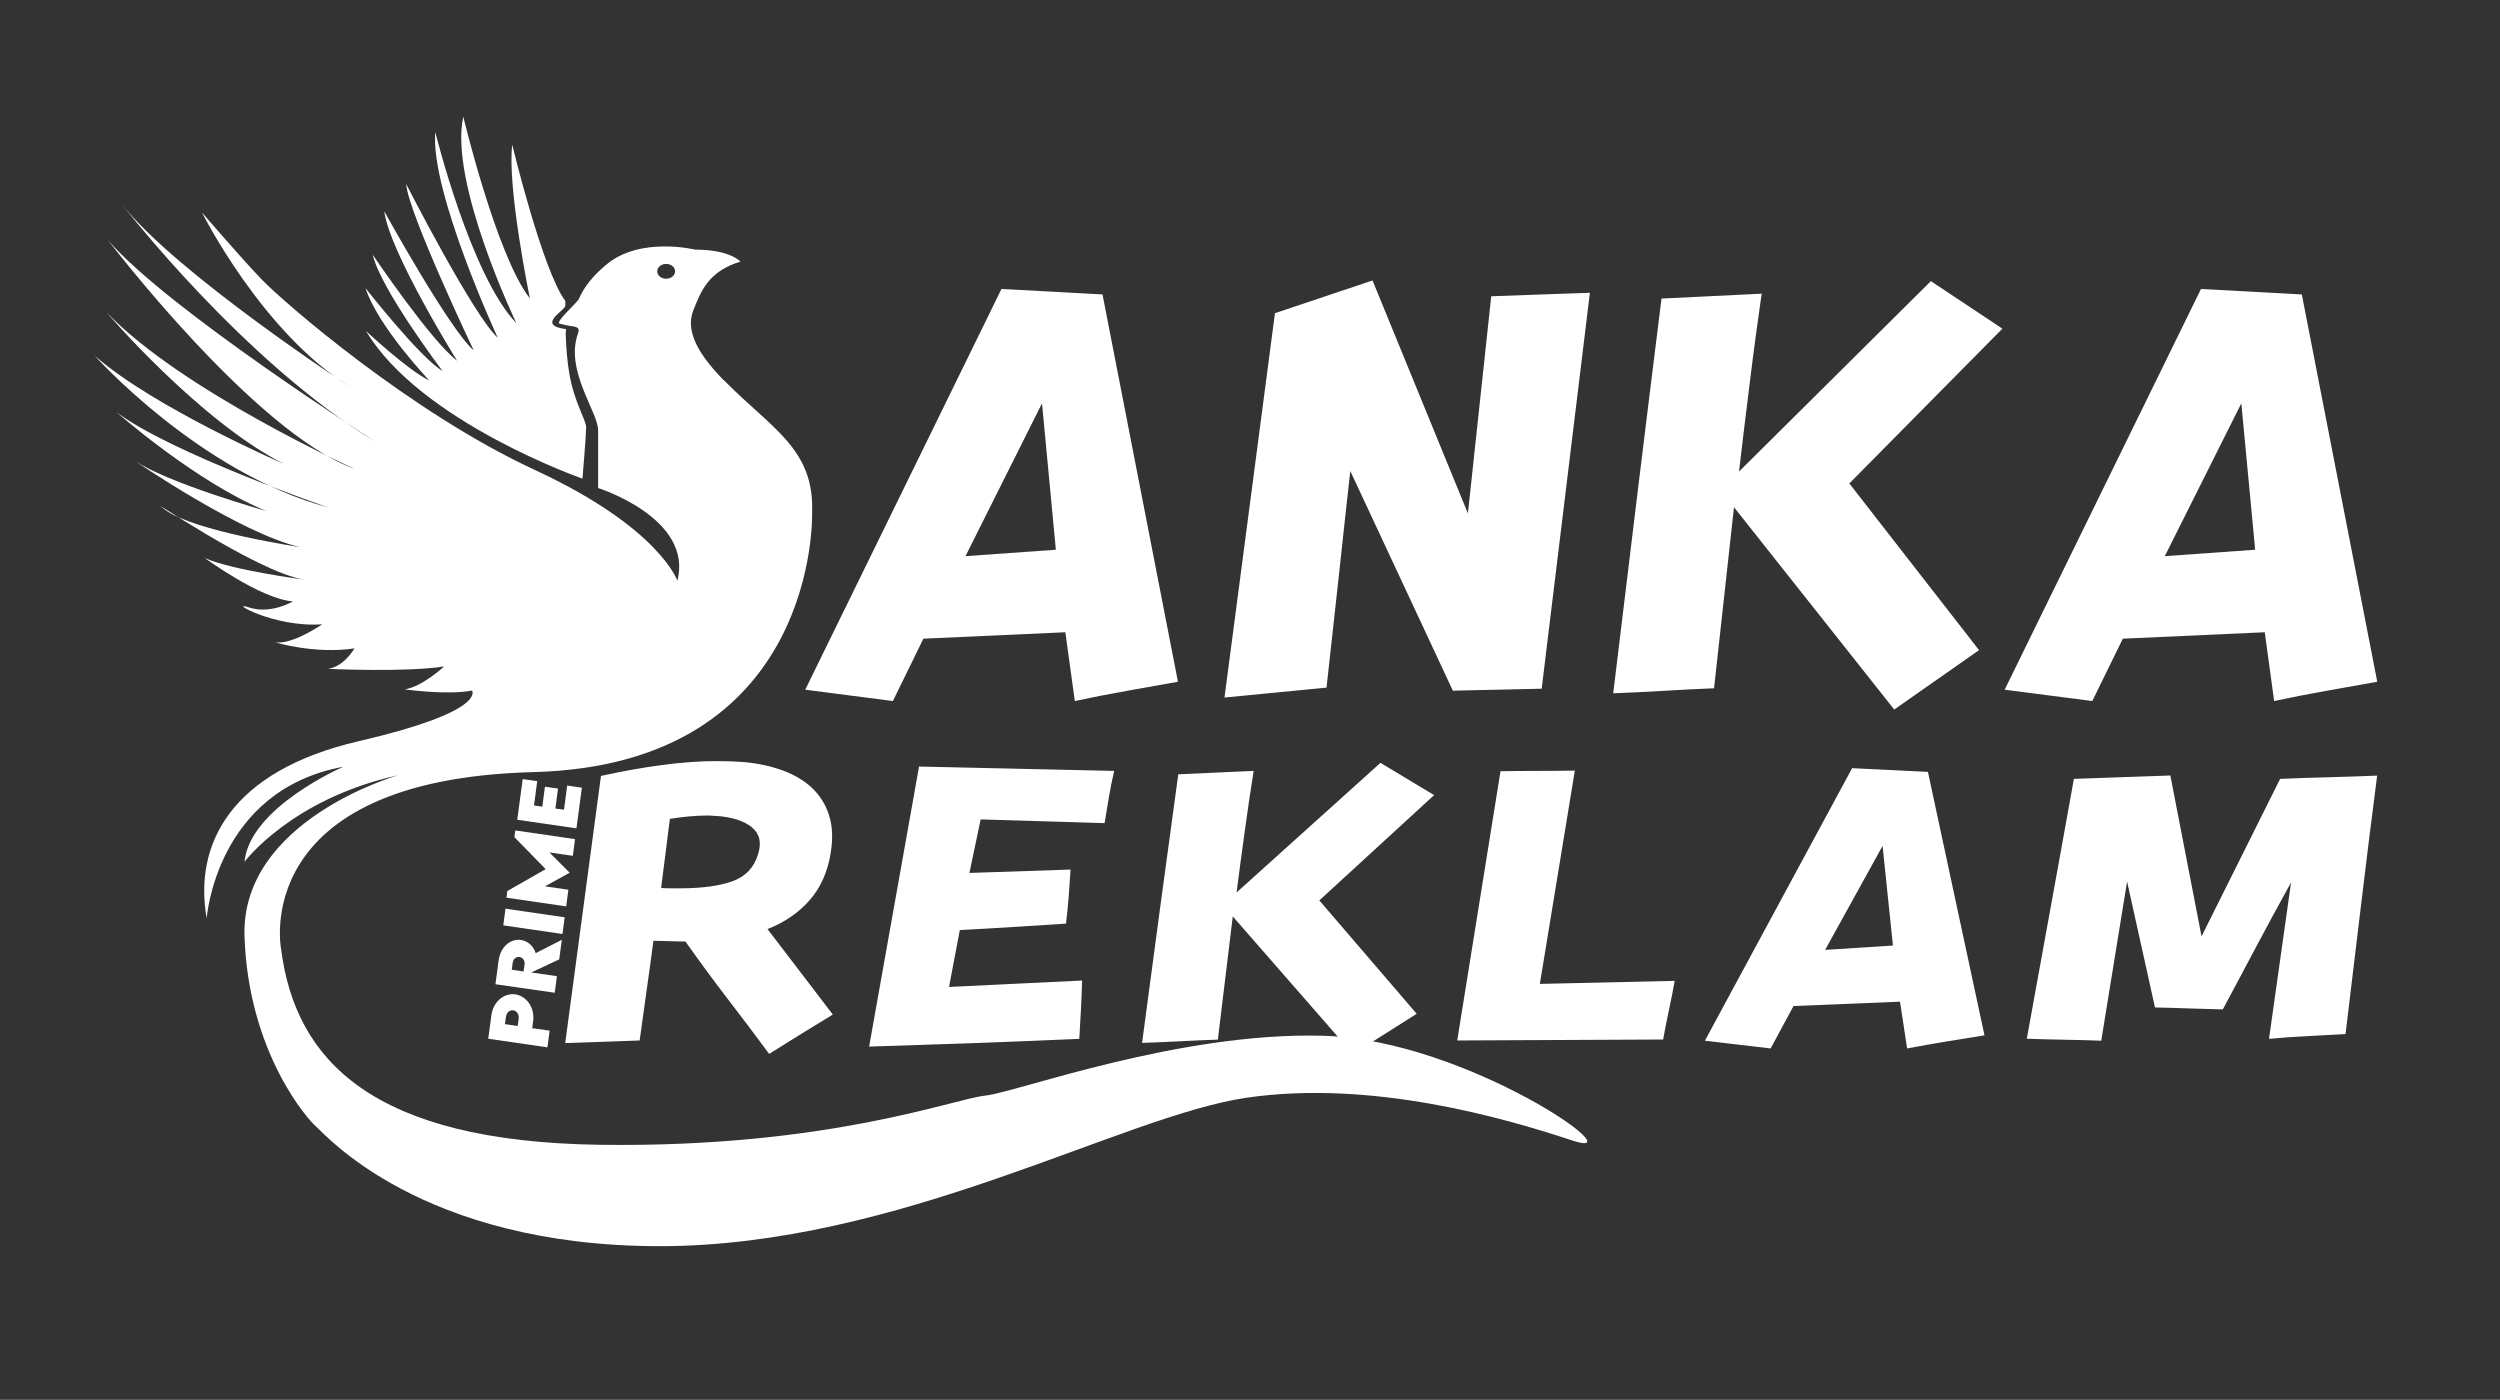
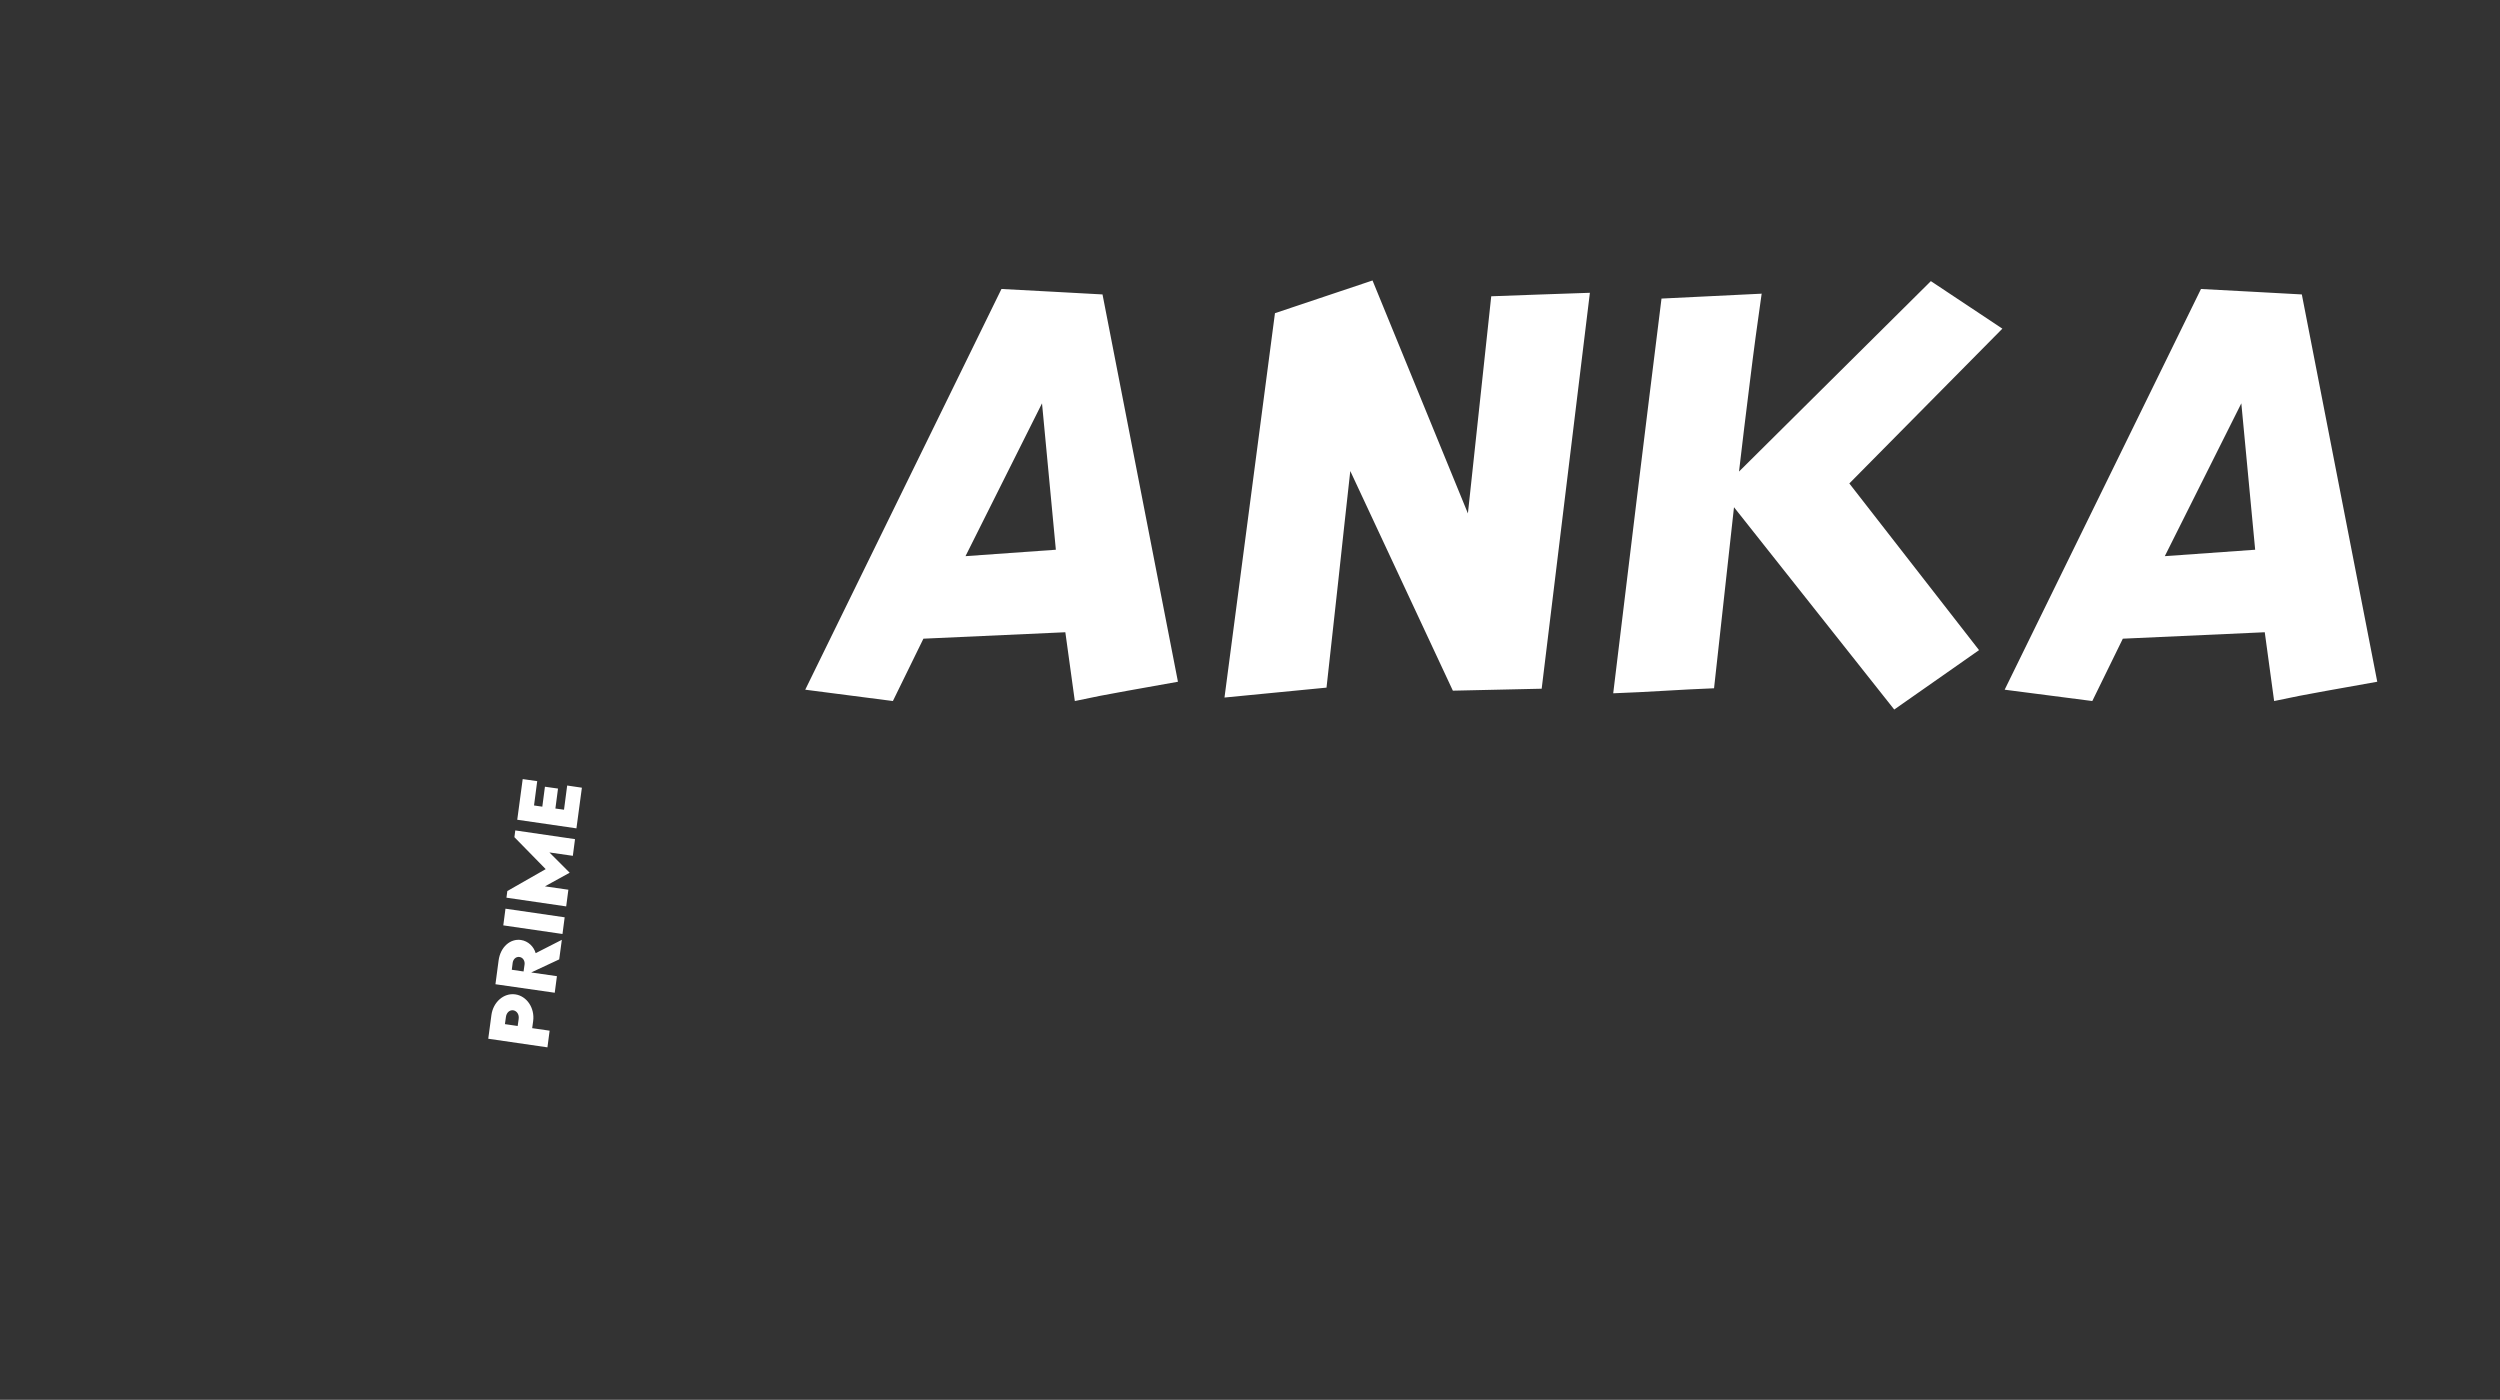
<svg xmlns="http://www.w3.org/2000/svg" id="katman_1" version="1.1" viewBox="0 0 229.34 128.41">
  <rect x="0" y="0" width="229.34" height="128.41" fill="#333333" stroke="none" />
  <path d="M201.9,26.51c1.59.09,3.15.17,4.68.25,1.53.08,3.05.16,4.58.25l6.92,35.53c-1.49.27-3.06.55-4.7.84-1.64.29-3.23.6-4.76.93l-.86-6.31-13.02.59-2.8,5.72-8.04-1.04,18.01-36.76ZM198.59,51.02l8.29-.59-1.27-13.43-7.02,14.02ZM161.61,26.92c-.37,2.57-.74,5.29-1.09,8.17-.36,2.87-.69,5.6-.99,8.17l17.6-17.47,6.56,4.36-14.04,14.2,11.9,15.29-7.78,5.45-14.7-18.56-1.83,16.61c-1.53.06-3.04.14-4.55.23-1.51.09-3.08.17-4.7.23.71-5.93,1.44-11.95,2.19-18.06s1.49-12.16,2.24-18.15l9.21-.45ZM141.42,63.18c-1.29.03-2.65.06-4.07.09-1.42.03-2.78.06-4.07.09l-9.41-20.15c-.37,3.36-.74,6.69-1.09,9.98-.36,3.3-.72,6.59-1.09,9.89l-9.36.91,4.63-35.26,8.95-3,8.75,21.37,2.14-19.92c1.42-.06,2.89-.11,4.4-.16,1.51-.05,3.06-.1,4.65-.16l-4.42,36.3ZM91.88,26.51c1.59.09,3.15.17,4.68.25,1.53.08,3.05.16,4.58.25l6.92,35.53c-1.49.27-3.06.55-4.7.84-1.65.29-3.23.6-4.76.93l-.87-6.31-13.02.59-2.8,5.72-8.04-1.04,18-36.76ZM88.57,51.02l8.29-.59-1.27-13.43-7.02,14.02Z" fill="#fff" />
-   <path d="M210.17,80.96c-.58,1.05-1.13,2.05-1.64,2.99-.51.95-1.01,1.88-1.51,2.81-.5.93-.99,1.86-1.49,2.81-.5.95-1.04,1.96-1.62,3.03-.97-.02-1.98-.05-3.05-.09-1.07-.04-2.12-.07-3.17-.09l-2.56-11.55-2.37,14.6c-1.04-.04-2.16-.07-3.34-.09-1.18-.02-2.35-.05-3.49-.09.71-3.95,1.43-7.91,2.16-11.89.73-3.97,1.44-7.96,2.16-11.95l8.85-.31,2.86,14.76,7.21-14.45c1.43-.06,2.91-.11,4.45-.15,1.54-.04,3.02-.09,4.45-.15-.51,3.95-1,7.89-1.47,11.81-.47,3.92-.95,7.89-1.43,11.9-1.12.06-2.28.12-3.49.19-1.21.06-2.39.14-3.53.25l2.02-14.33ZM169.91,70.47c1.2.06,2.37.12,3.51.17,1.15.05,2.29.11,3.44.17l5.19,24.17c-1.12.19-2.3.38-3.53.57-1.23.2-2.42.41-3.57.63l-.65-4.29-9.77.4-2.1,3.89-6.03-.71,13.51-25.01ZM167.43,87.14l6.22-.4-.95-9.14-5.27,9.54ZM137.63,70.75c1.14-.02,2.29-.03,3.44-.03s2.28-.01,3.4-.03l-3.21,19.57,12.37-.28c-.15.86-.33,1.76-.53,2.69-.2.93-.38,1.82-.53,2.69l-18.89.09,3.97-24.7ZM115,70.75c-.28,1.75-.55,3.6-.82,5.56-.27,1.96-.52,3.81-.74,5.56l13.2-11.89,4.92,2.96-10.53,9.66,8.93,10.4-5.84,3.7-11.03-12.63-1.37,11.3c-1.15.04-2.28.09-3.42.15-1.13.06-2.31.11-3.53.15.53-4.03,1.08-8.13,1.64-12.29.56-4.16,1.12-8.27,1.68-12.35l6.91-.31ZM98.21,79.76c-.05.78-.11,1.6-.17,2.45-.06.85-.15,1.69-.25,2.52-1.6.1-3.23.21-4.87.31-1.64.1-3.26.2-4.87.28l-.99,5.22,12.21-.59c-.03.89-.06,1.78-.11,2.69-.05.91-.1,1.79-.15,2.66-3.15.14-6.35.27-9.6.39-3.24.11-6.47.22-9.68.32l4.58-25.69,17.9.4c-.18.78-.34,1.57-.48,2.38-.14.8-.27,1.61-.4,2.41l-11.37-.34-1.03,4.91,9.27-.31ZM55.13,71.18c1.96-.43,3.83-.77,5.61-1,1.78-.24,3.47-.36,5.08-.36.84,0,1.64.03,2.41.09,1.35.12,2.56.39,3.63.79,1.07.4,1.96.94,2.67,1.62.71.68,1.22,1.51,1.53,2.49.31.98.36,2.11.15,3.41-.28,1.75-.92,3.2-1.93,4.35-1,1.15-2.3,2.04-3.87,2.66l5.99,7.84c-.89.54-1.84,1.12-2.84,1.74-1,.63-2,1.25-3,1.87-1.25-1.69-2.53-3.39-3.84-5.09-1.31-1.71-2.59-3.45-3.84-5.22-.51,0-1-.01-1.47-.03-.47-.02-.96-.03-1.47-.03-.2,1.54-.41,3.08-.63,4.6-.22,1.52-.43,3.04-.63,4.54-1.15.04-2.26.08-3.36.12-1.09.04-2.25.08-3.47.12l3.28-24.51ZM60.63,81.46c.33.02.64.03.94.03h.86c1.98,0,3.57-.22,4.77-.65,1.19-.43,1.97-1.25,2.33-2.44.36-1.09.16-1.93-.57-2.52-.74-.59-1.82-.93-3.24-1.03-.13,0-.25,0-.38-.02-.13-.01-.26-.02-.38-.02-.53,0-1.1.03-1.7.08-.6.05-1.2.13-1.81.23-.13,1.07-.26,2.13-.4,3.18-.14,1.05-.27,2.1-.4,3.15Z" fill="#fff" />
-   <path d="M61.11,24.21c-.45,0-.82.3-.82.68s.37.68.82.68.82-.3.82-.68-.37-.68-.82-.68M53.41,43.9s-14.85-5.2-19.83-13.53c0,0,3.89,3.64,5.8,4.53,0,0-4.71-4.94-5.85-8.47,0,0,4.96,6.34,7.06,7.6,0,0-5.73-7.6-6.39-10.65,0,0,5.34,7.91,7.73,9.71,0,0-6.2-9.95-6.68-13.71,0,0,6.01,10.89,8.21,12.77,0,0-6.01-12.61-6.2-15.27,0,0,6.2,12.14,8.4,14.1,0,0-6.2-13.39-5.73-18.87,0,0,3.24,13.16,7.44,17.54,0,0-6.2-12.92-4.87-18.95,0,0,3.05,12.76,6.11,16.68,0,0-2.1-10.18-1.62-14.1,0,0,2.77,11.51,4.87,14.33,0,0,0,.16,0,.43,0,.45-2.71,1.77.03,2.15.09.01,0,.29,0,.37.04,1.22.14,2.63.35,3.8.48,2.66,1.53,4.15,1.53,4.86s-.34,4.7-.34,4.7ZM66.45,34.94c-2.83-2.87-3.5-4.86-2.83-6.52.67-1.66,1.35-3.54,4.31-4.42,0,0-.94-1.1-4.17-1.1,0,0-4.98-1.22-8.08,1.33-1.21.99-2.07,2.03-2.56,3.16-.16.39-2.23,2.16-1.79,2.3,1.25.37,1.99.1,1.69.91-1.22,3.35,1.85,7.22,1.85,8.87v5.3s8.75,2.76,7.27,8.51c0,0-1.62-4.86-13.06-10.16-11.44-5.3-23.02-15.36-25.04-17.45-2.02-2.1-5.52-6.19-5.52-6.19,0,0,5.52,11.05,13.6,16.02,0,0-15.88-10.38-20.87-16.68,0,0,11.17,14.47,23.29,21.76,0,0-19.25-12.26-24.64-18.56,0,0,13.46,17.68,22.62,20.99,0,0-15.89-7.18-22.75-14.36,0,0,8.48,9.94,16.29,13.92,0,0-11.98-5.19-17.37-9.94,0,0,9.56,10.72,21.4,13.92,0,0-14.4-4.97-19.39-8.73,0,0,7.27,6.41,13.73,9.06,0,0-9.02-2.54-12.11-4.64,0,0,9.83,6.74,15.21,7.95,0,0-9.69-1.44-12.38-3.42-2.69-1.99,8.35,5.74,12.79,6.41,0,0-6.73-.88-9.15-1.99,0,0,5.12,3.76,8.08,3.98,0,0-2.02,1.22-4.04.55-2.02-.66,2.29,1.88,6.73,1.55,0,0-2.69,1.88-4.31,1.66,0,0,3.63,1.1,7.27.55,0,0-.94,1.66-2.42,1.88,0,0,7.13.33,10.64-.22,0,0-2.02,1.88-3.63,2.1,0,0,3.9.55,6.19.11,0,0,1.45,1.9-10.37,4.64-11.82,2.74-15.16,9.5-13.97,16.26,0,0,.84-11.76,12.54-13.91,0,0-8.6,3.72-9.07,8.72,0,0,4.3-5.78,14.09-7.94,0,0-14.45,4.11-14.09,14.79.36,10.68,5.85,16.85,6.57,17.44s9.55,10.97,31.52,10.97,42.38-11.95,53.85-13.62c11.46-1.67,23.64,1.86,29.85,3.92,6.21,2.06-9.55-9.21-22.8-9.6-13.25-.39-28.18,5.19-31.04,5.49-2.86.29-14.45,4.8-35.34,4.51-20.89-.29-27.94-7.74-29.25-17.93,0,0-3.1-15.58,23.16-16.26,26.27-.69,25.55-23.81,25.55-23.81.22-5.85-3.71-7.69-8.02-12.07Z" fill="#fff" fill-rule="evenodd" />
  <path d="M49.29,71.66l-1.34-.19-.5,3.73,5.43.79.5-3.73-1.35-.2-.29,2.22-.79-.11.24-1.83-1.2-.17-.24,1.83-.76-.11.29-2.22ZM47.19,76.8l2.87,2.93-3.52,2.01-.08.61,5.48.8.2-1.53-2.15-.31,2.27-1.25h0s-1.86-1.86-1.86-1.86l2.15.31.2-1.53-5.48-.8-.08.61ZM51.6,85.68l.2-1.53-5.43-.79-.2,1.53,5.43.79ZM46.95,88.96l.08-.63c.04-.32.29-.59.63-.54.33.05.51.38.46.7l-.09.63-1.09-.16ZM51.53,86.22l-2.39,1.22c-.17-.6-.68-1.11-1.35-1.21-.97-.14-1.88.63-2.05,1.88l-.29,2.18,5.44.78.2-1.52-2.36-.34,2.57-1.2.24-1.79ZM47.58,93.48l-.09.64-1.17-.17.09-.65c.05-.41.34-.66.67-.62.33.05.56.38.5.79ZM50.22,96.08l.2-1.53-1.6-.23.09-.65c.16-1.21-.59-2.3-1.64-2.45-1.06-.15-2.03.71-2.19,1.9l-.29,2.17,5.43.79Z" fill="#fff" />
</svg>